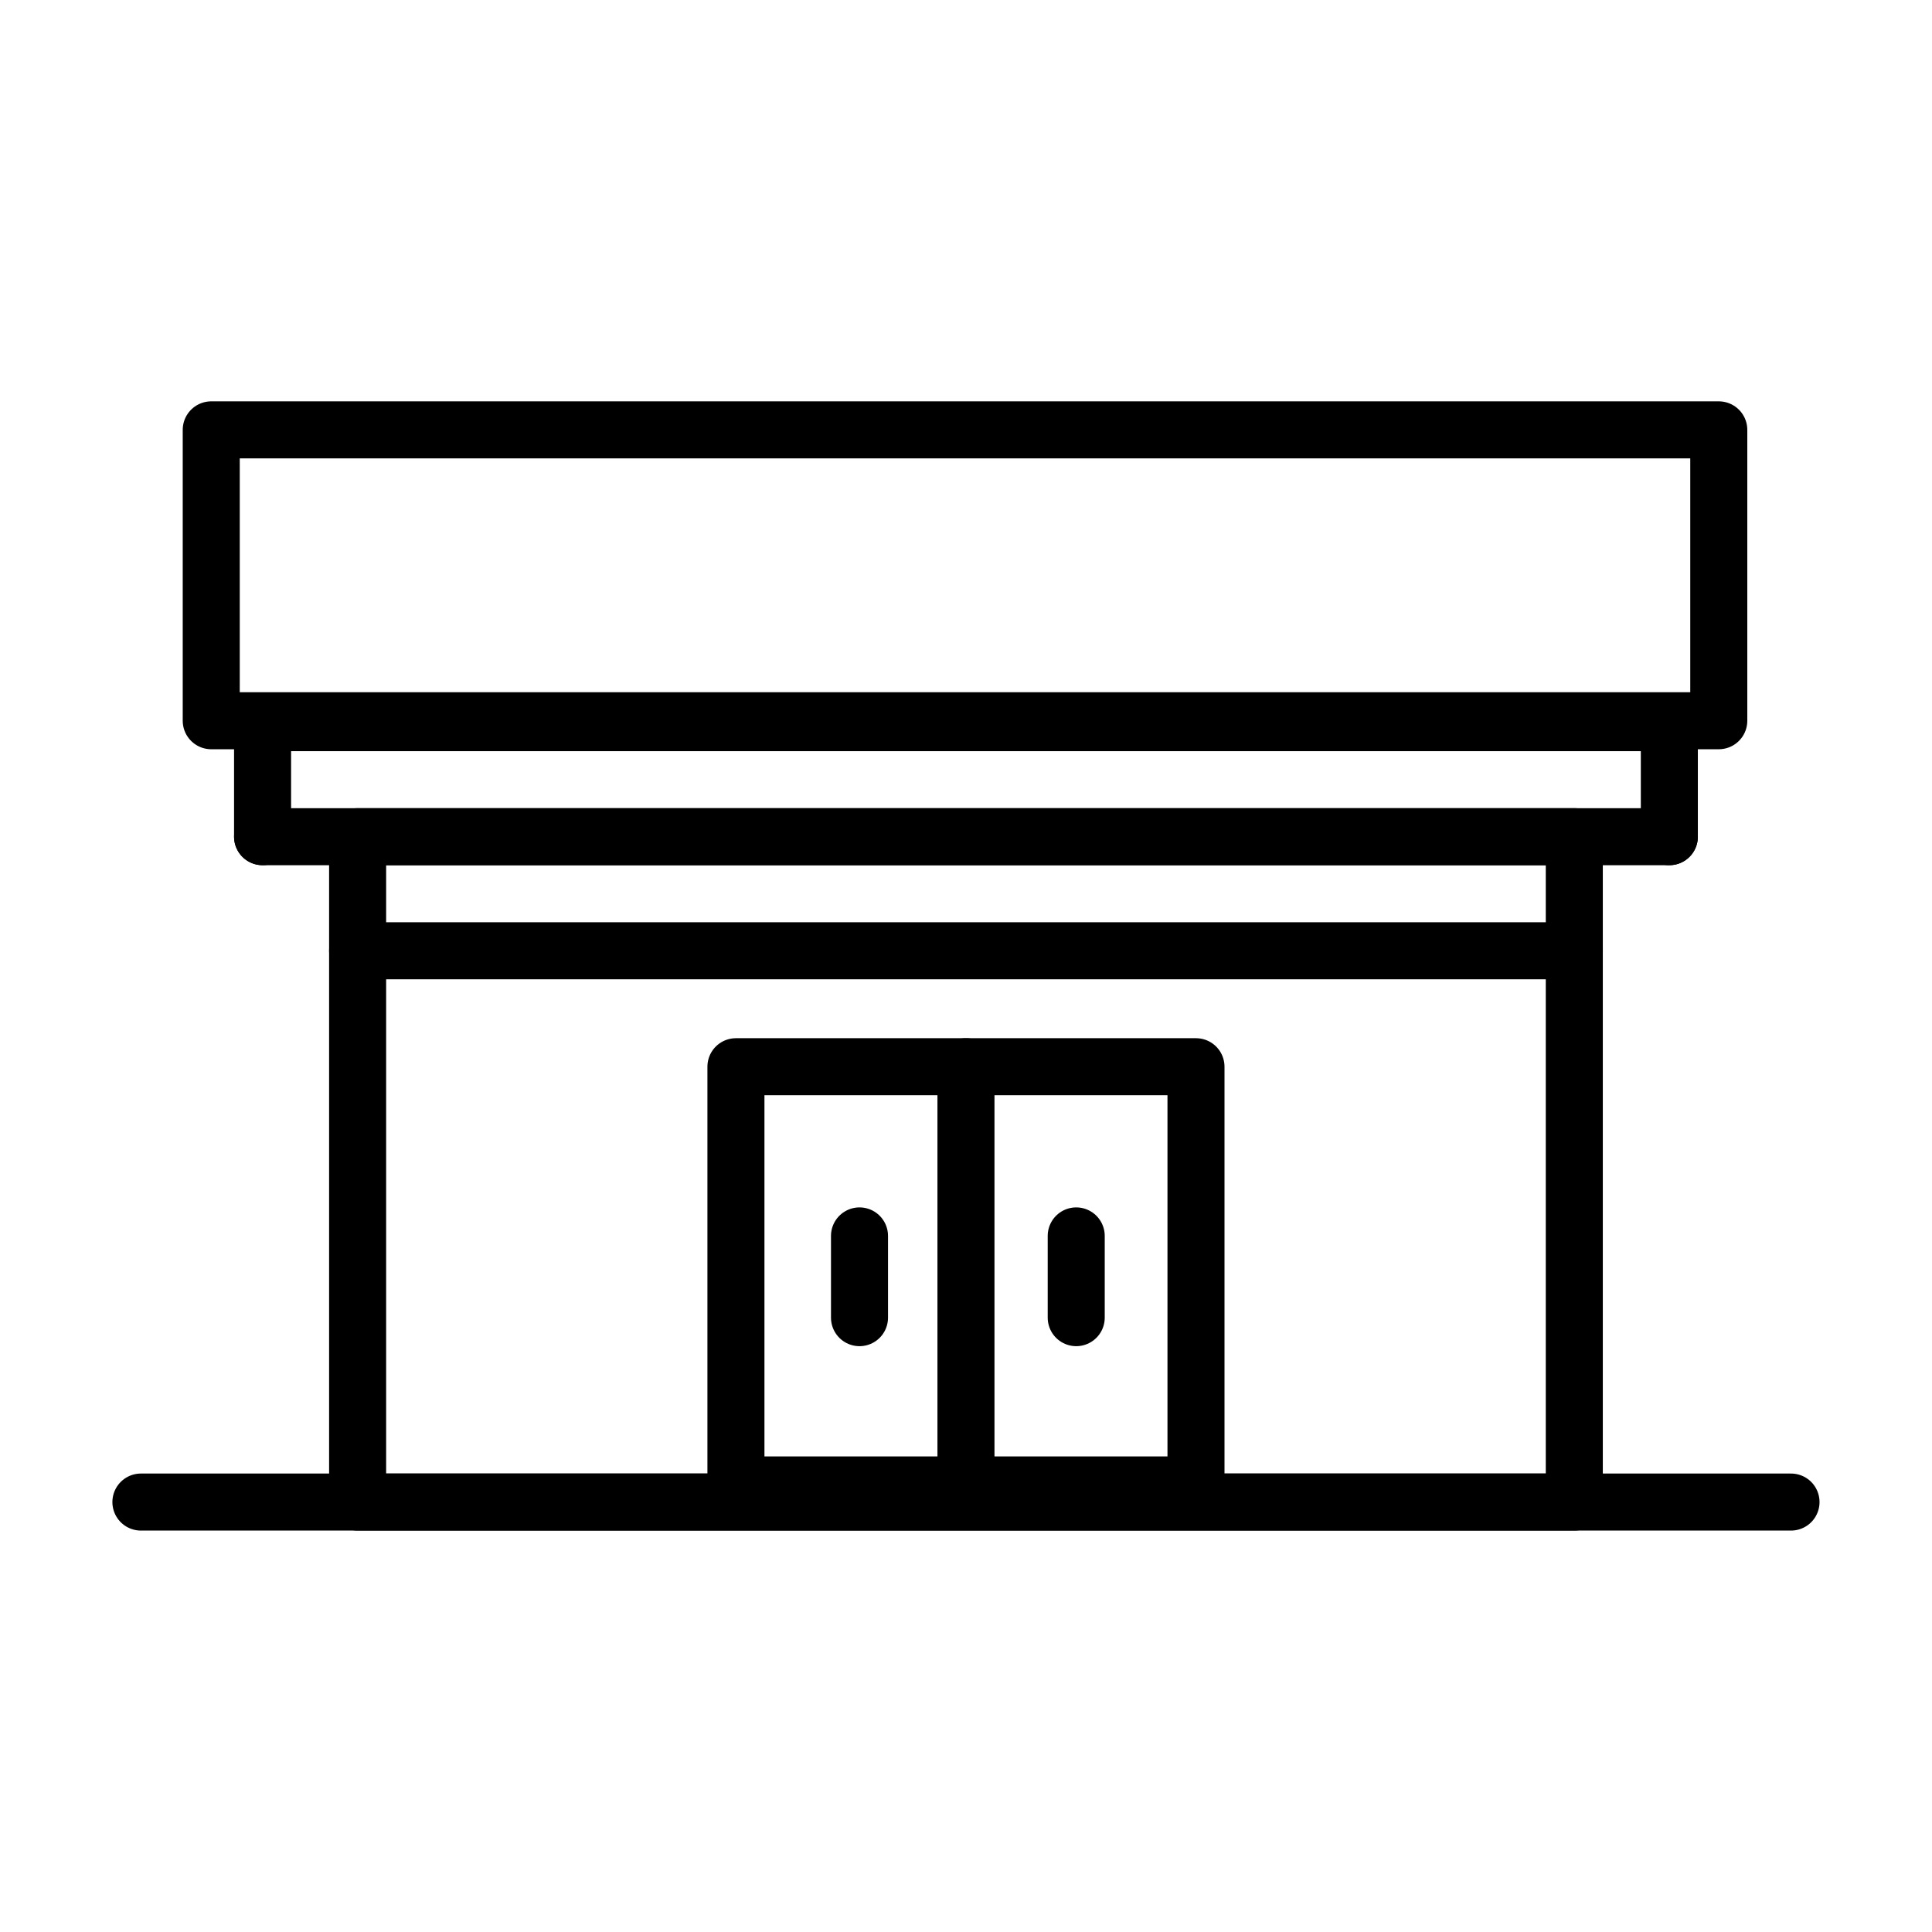
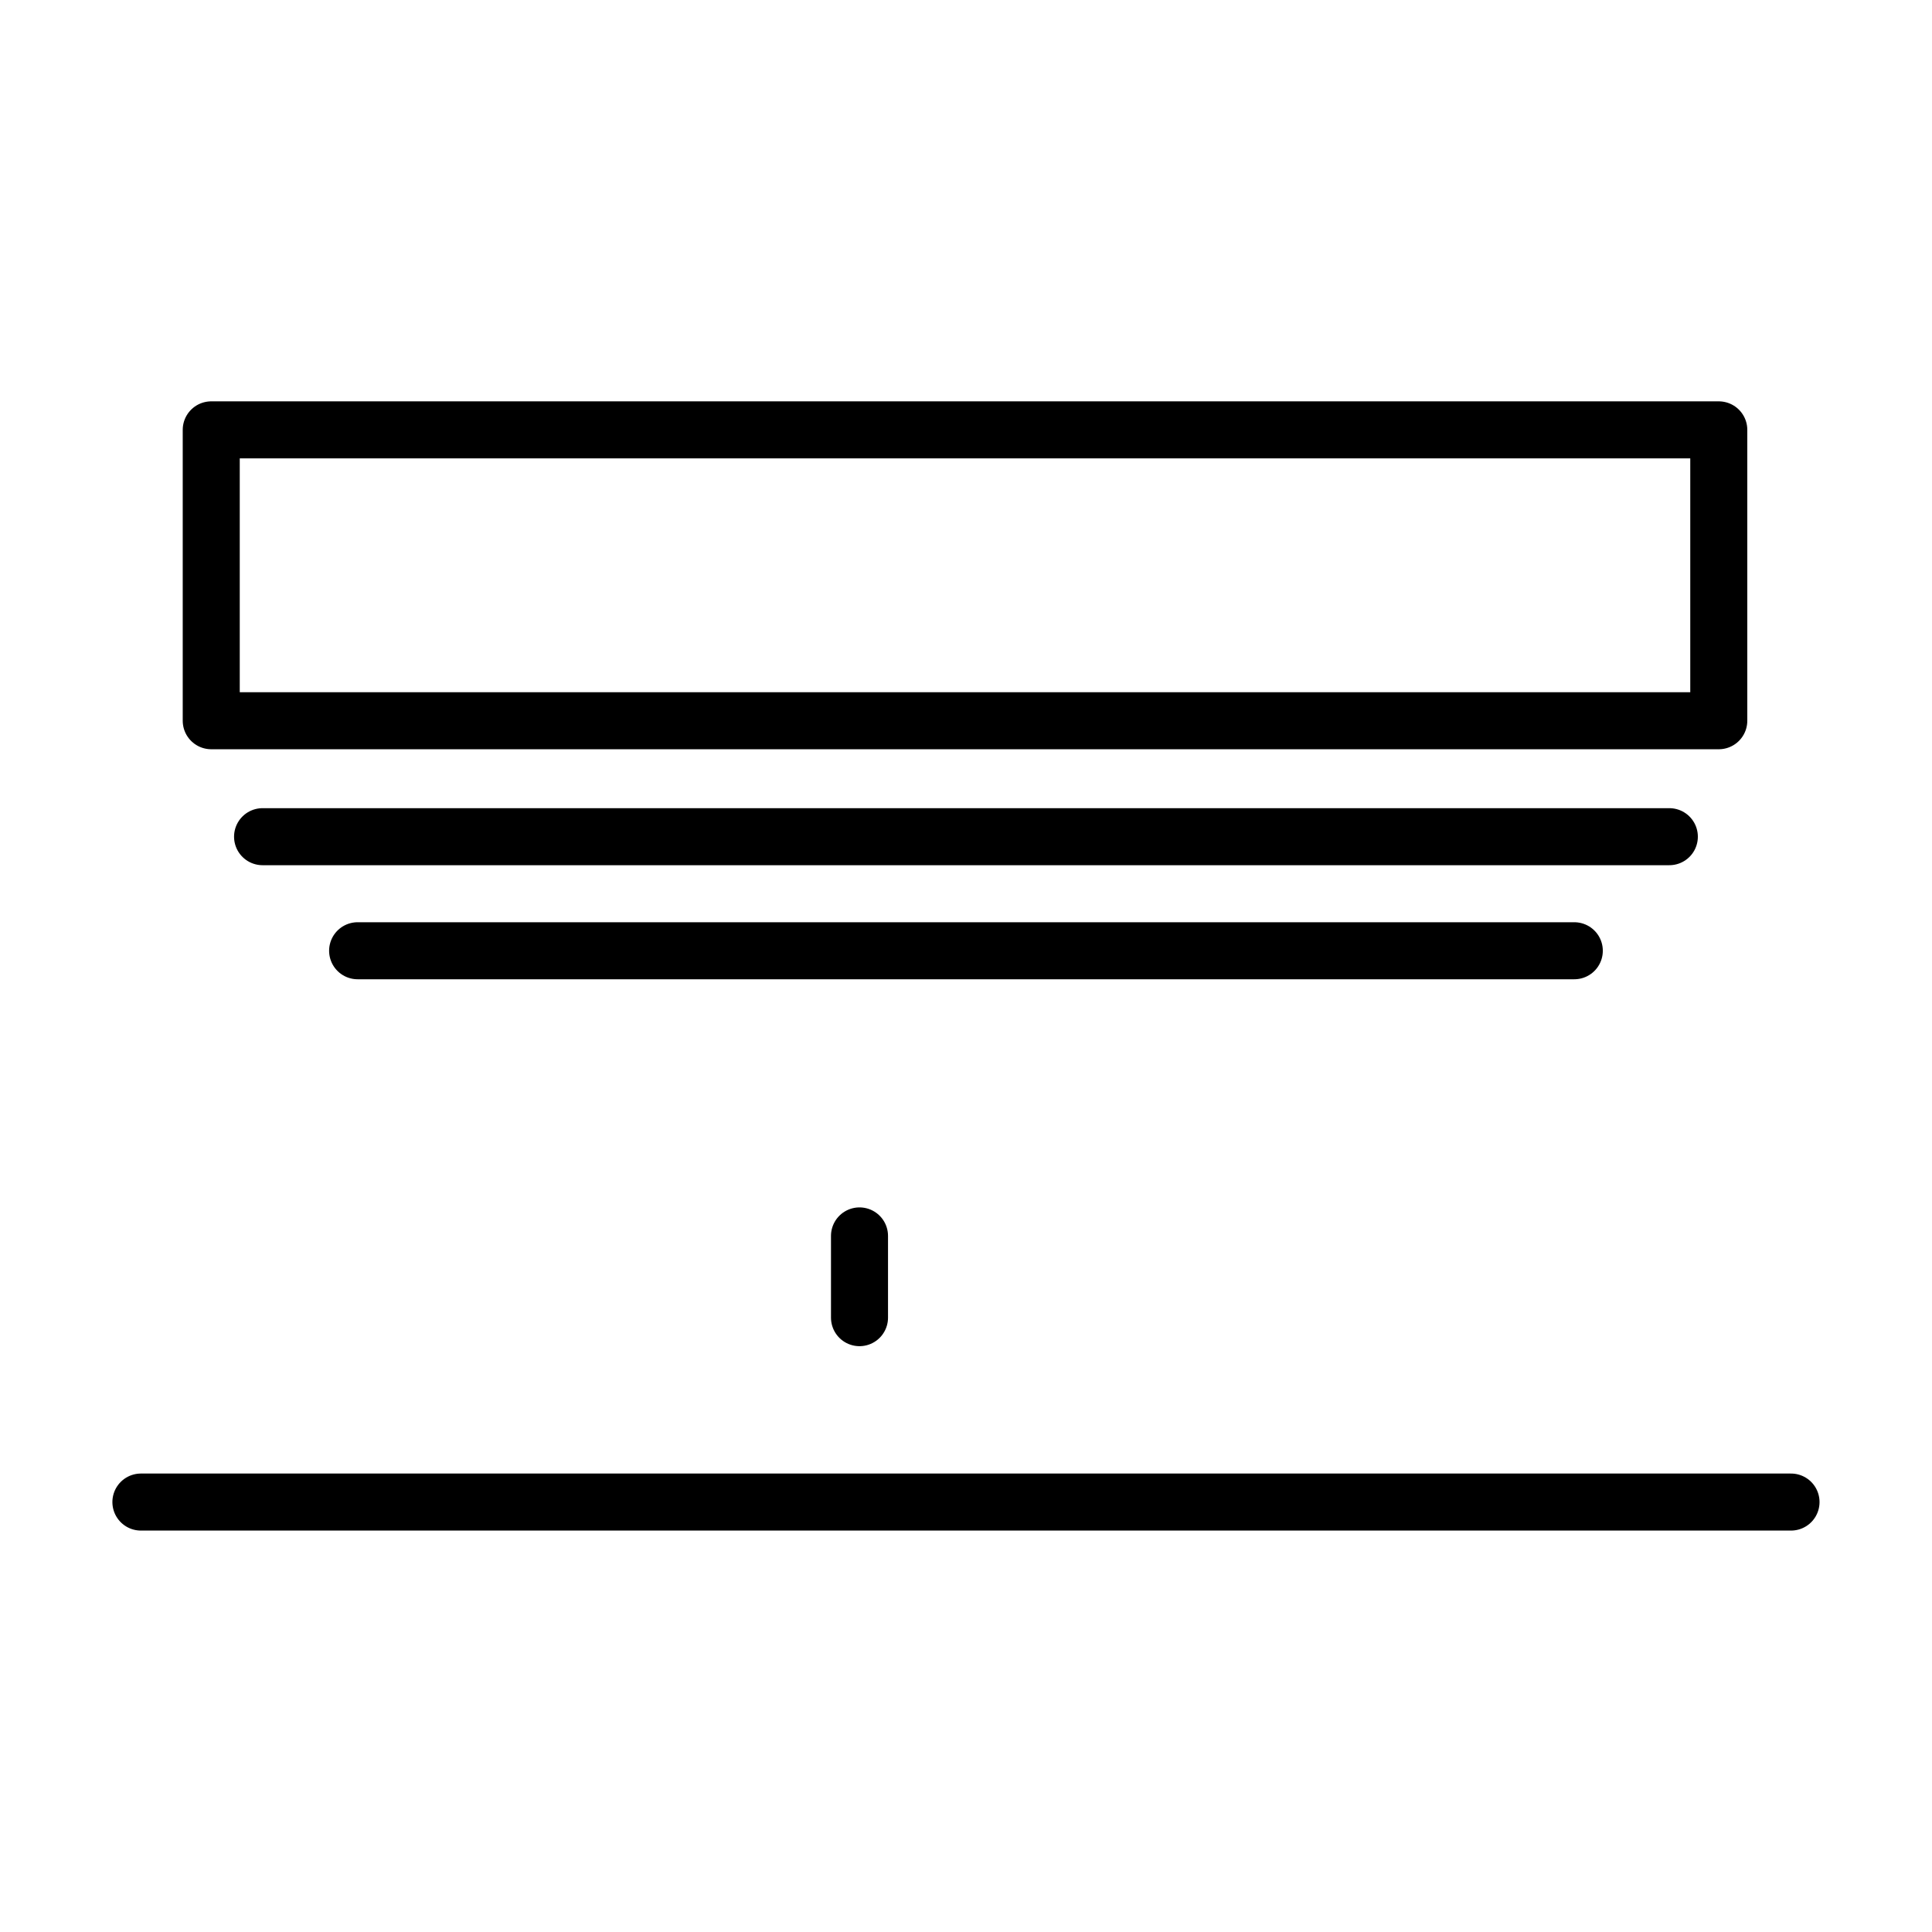
<svg xmlns="http://www.w3.org/2000/svg" width="800px" height="800px" version="1.1" viewBox="144 144 512 512">
  <g fill="none" stroke="#000000" stroke-linecap="round" stroke-linejoin="round" stroke-miterlimit="10" stroke-width="3">
    <path transform="matrix(5.038 0 0 5.038 148.09 148.09)" d="m10.3 21.8h79.3v15.3h-79.3z" />
    <path transform="matrix(5.038 0 0 5.038 148.09 148.09)" d="m82 49.2h-64" />
-     <path transform="matrix(5.038 0 0 5.038 148.09 148.09)" d="m13 43.2v-6h73.999v6" />
    <path transform="matrix(5.038 0 0 5.038 148.09 148.09)" d="m13 43.2h73.999" />
-     <path transform="matrix(5.038 0 0 5.038 148.09 148.09)" d="m18 43.2h64v35h-64z" />
    <path transform="matrix(5.038 0 0 5.038 148.09 148.09)" d="m6.6 78.2h86.8" />
-     <path transform="matrix(5.038 0 0 5.038 148.09 148.09)" d="m37.9 55.3h24.2v22h-24.2z" />
-     <path transform="matrix(5.038 0 0 5.038 148.09 148.09)" d="m50 55.3v22.5" />
    <path transform="matrix(5.038 0 0 5.038 148.09 148.09)" d="m44.4 64.2v4.3" />
-     <path transform="matrix(5.038 0 0 5.038 148.09 148.09)" d="m55.8 68.5v-4.3" />
  </g>
</svg>